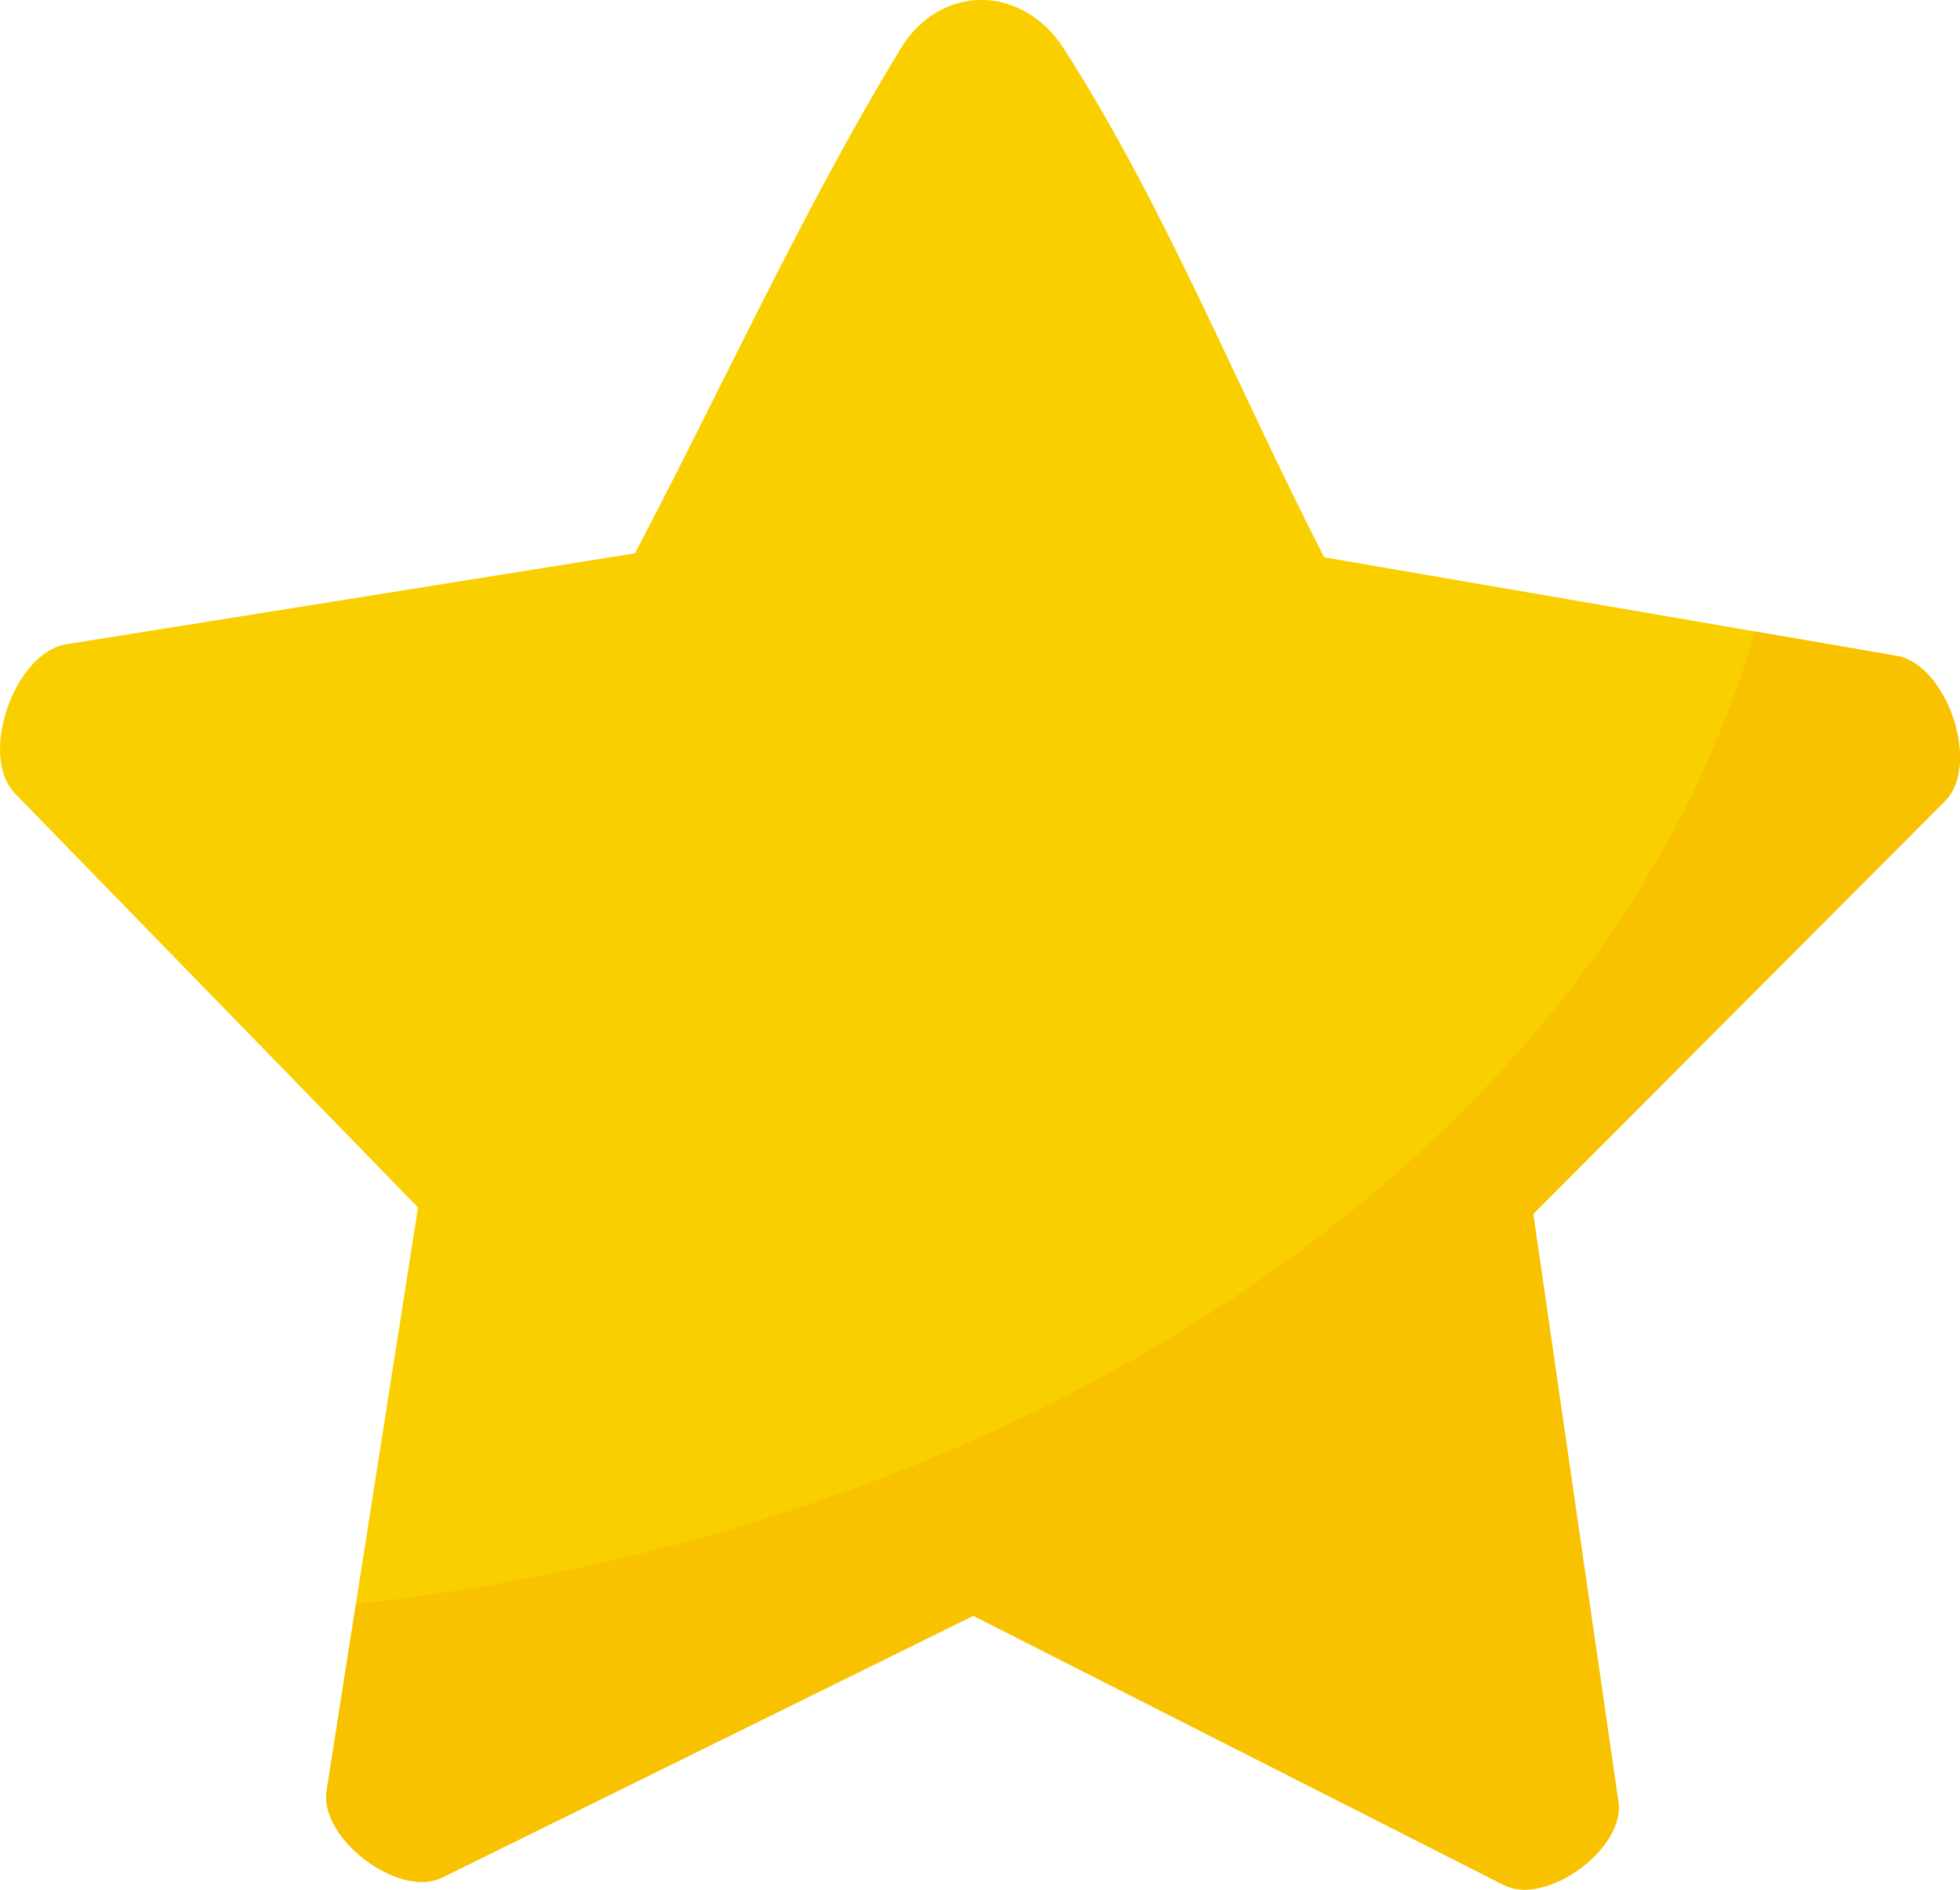
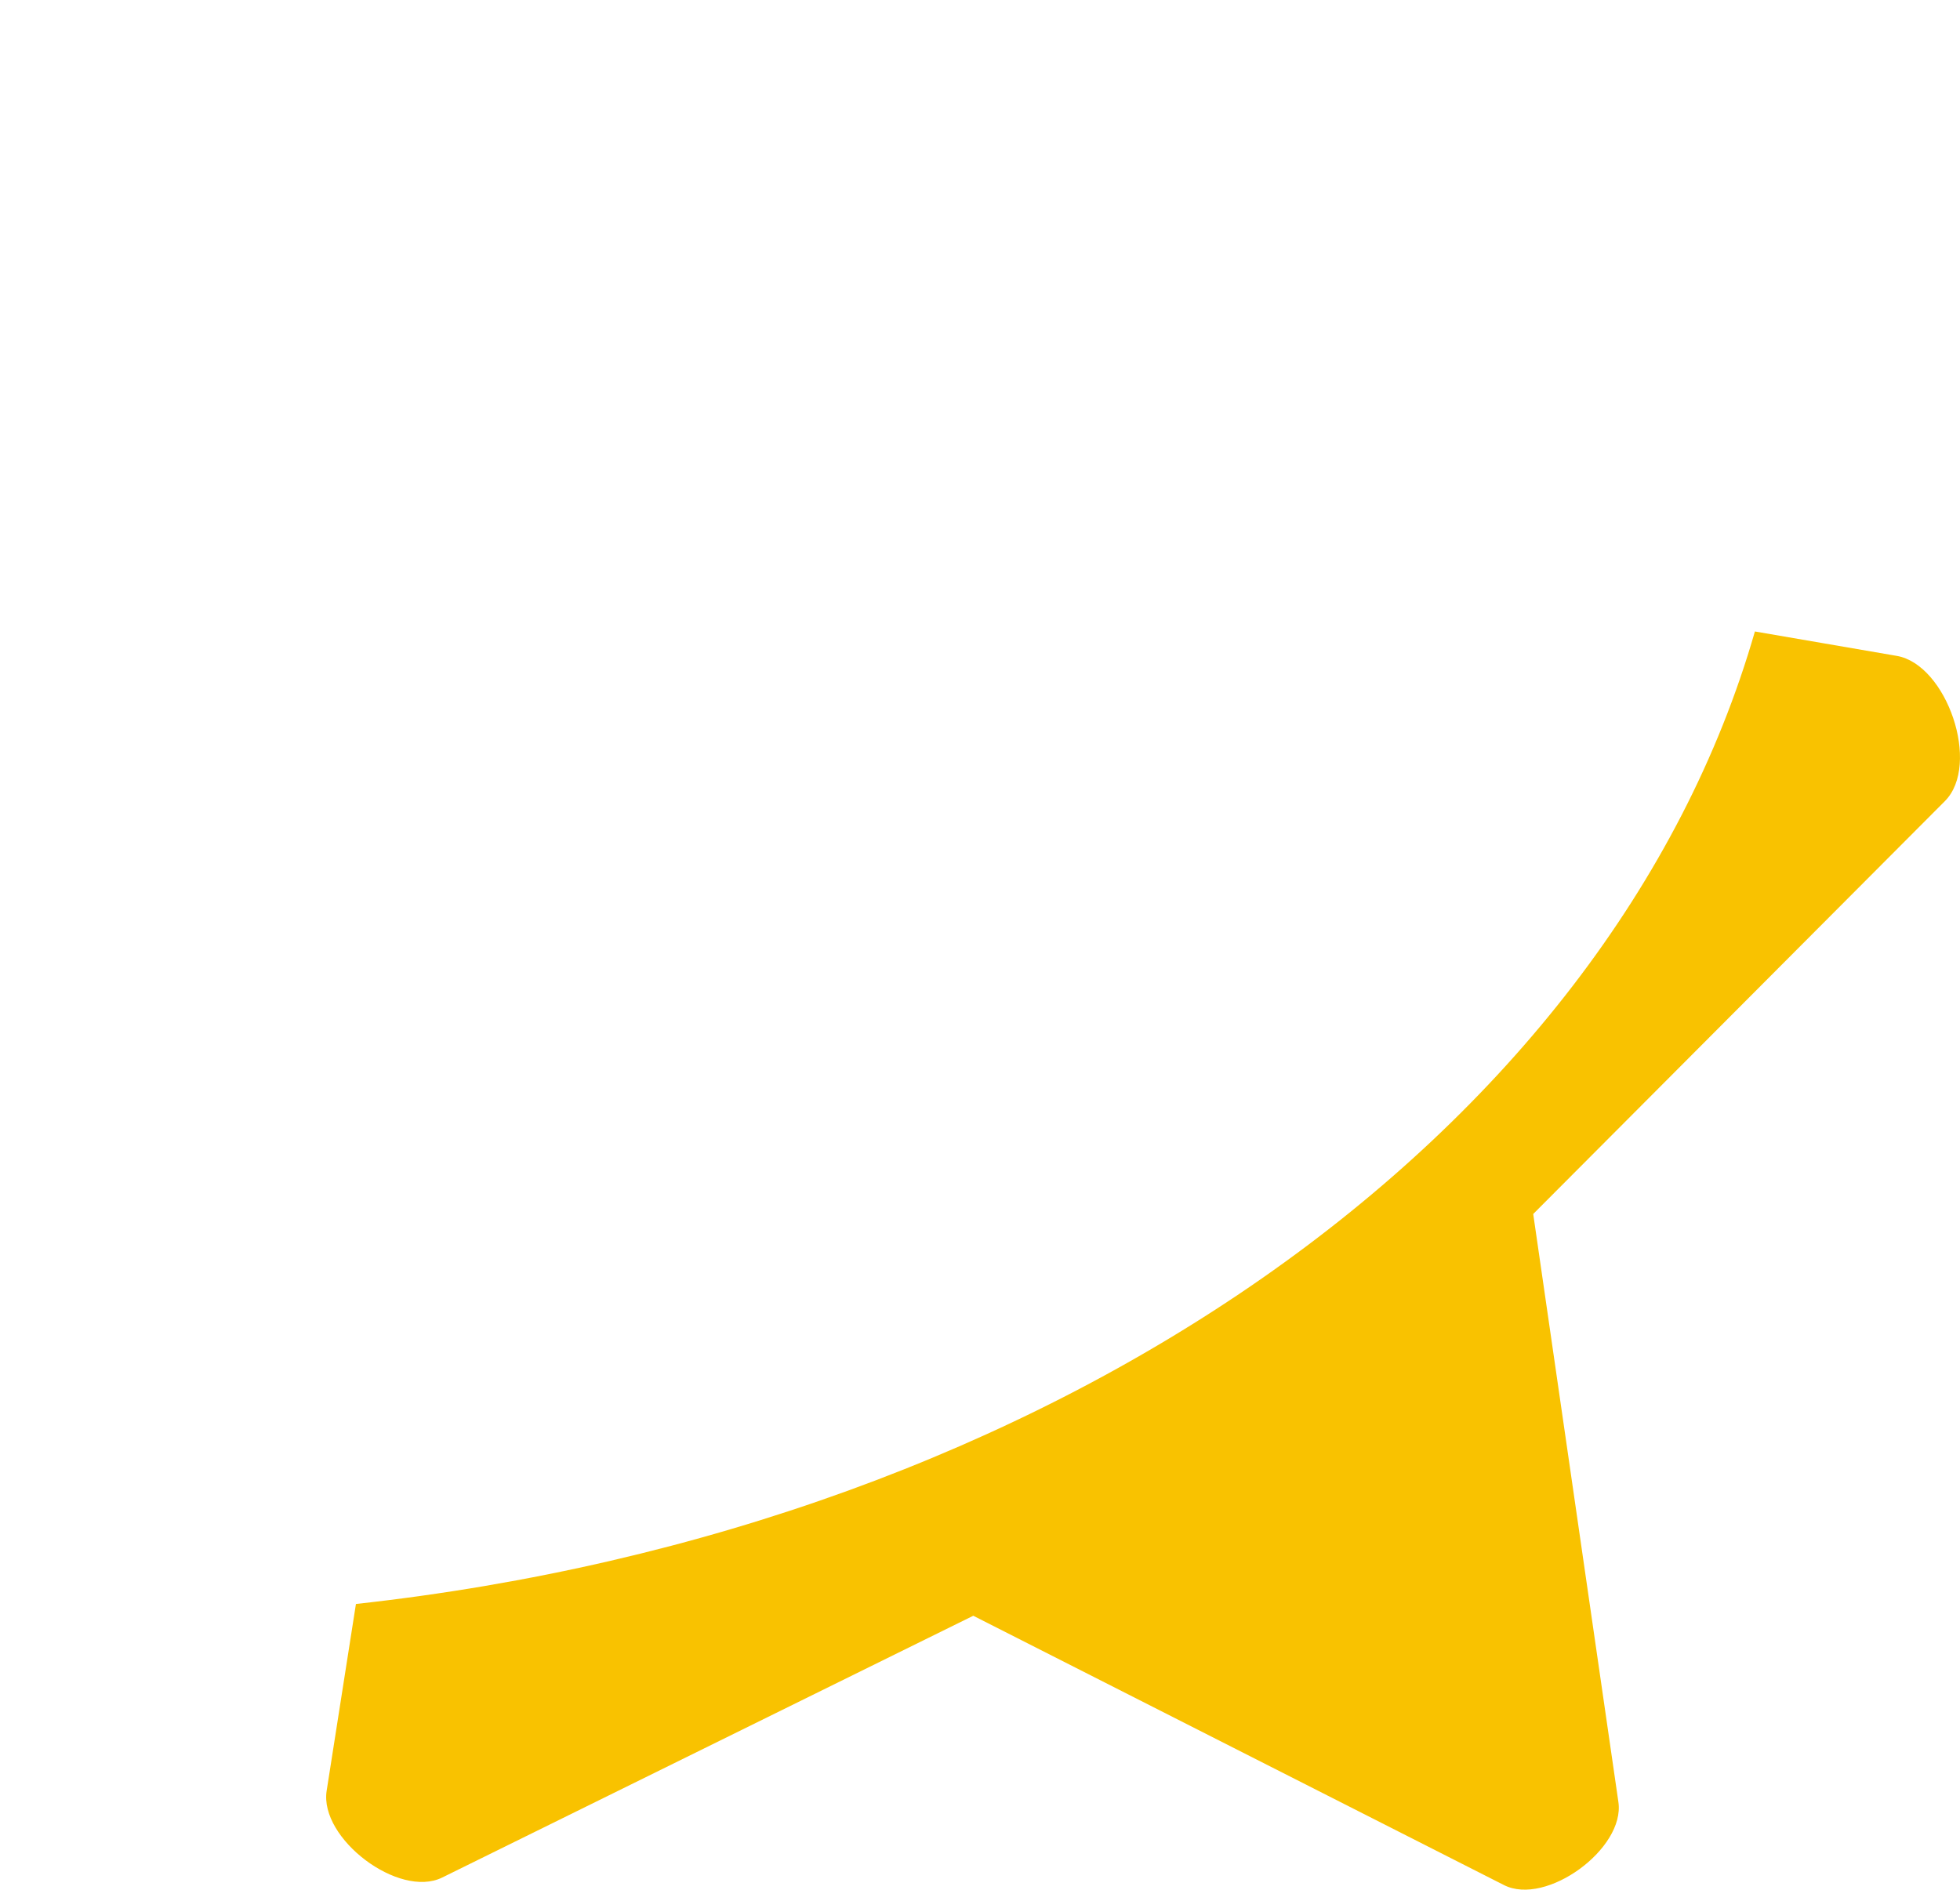
<svg xmlns="http://www.w3.org/2000/svg" viewBox="0 0 717.4 691.74">
  <defs>
    <style>.cls-1{fill:#f9cf00;}.cls-2{fill:#f9c200;}</style>
  </defs>
  <g id="Warstwa_2" data-name="Warstwa 2">
    <g id="Layer_1" data-name="Layer 1">
-       <path class="cls-1" d="M329.67,17.77c-35.88,59-65.38,124.2-97.27,184.78L24.24,235.85C5.35,238.87-8,276.58,5.53,290.51L153,442,119.56,655.57c-2.72,17.4,26.44,39.54,42.29,31.72l194.4-95.82,194.24,98.59c15.43,7.83,44.35-13.33,41.88-30.39L561.2,444.39,711.86,293.27c13.32-13.36.69-50-17.58-53.17L484.66,204c-32.25-63-58-127.9-95.17-186.07C374.2-5.93,344.12-6,329.67,17.77Z" />
      <path class="cls-2" d="M642.33,231.16c-53.1,184.65-257.14,328-512.05,356l-10.72,68.4C116.84,673,146,695.11,161.85,687.3l194.39-95.83,194.25,98.59c15.43,7.83,44.35-13.33,41.88-30.38L561.19,444.4,711.86,293.27c13.32-13.35.69-50-17.58-53.17Z" />
    </g>
  </g>
</svg>